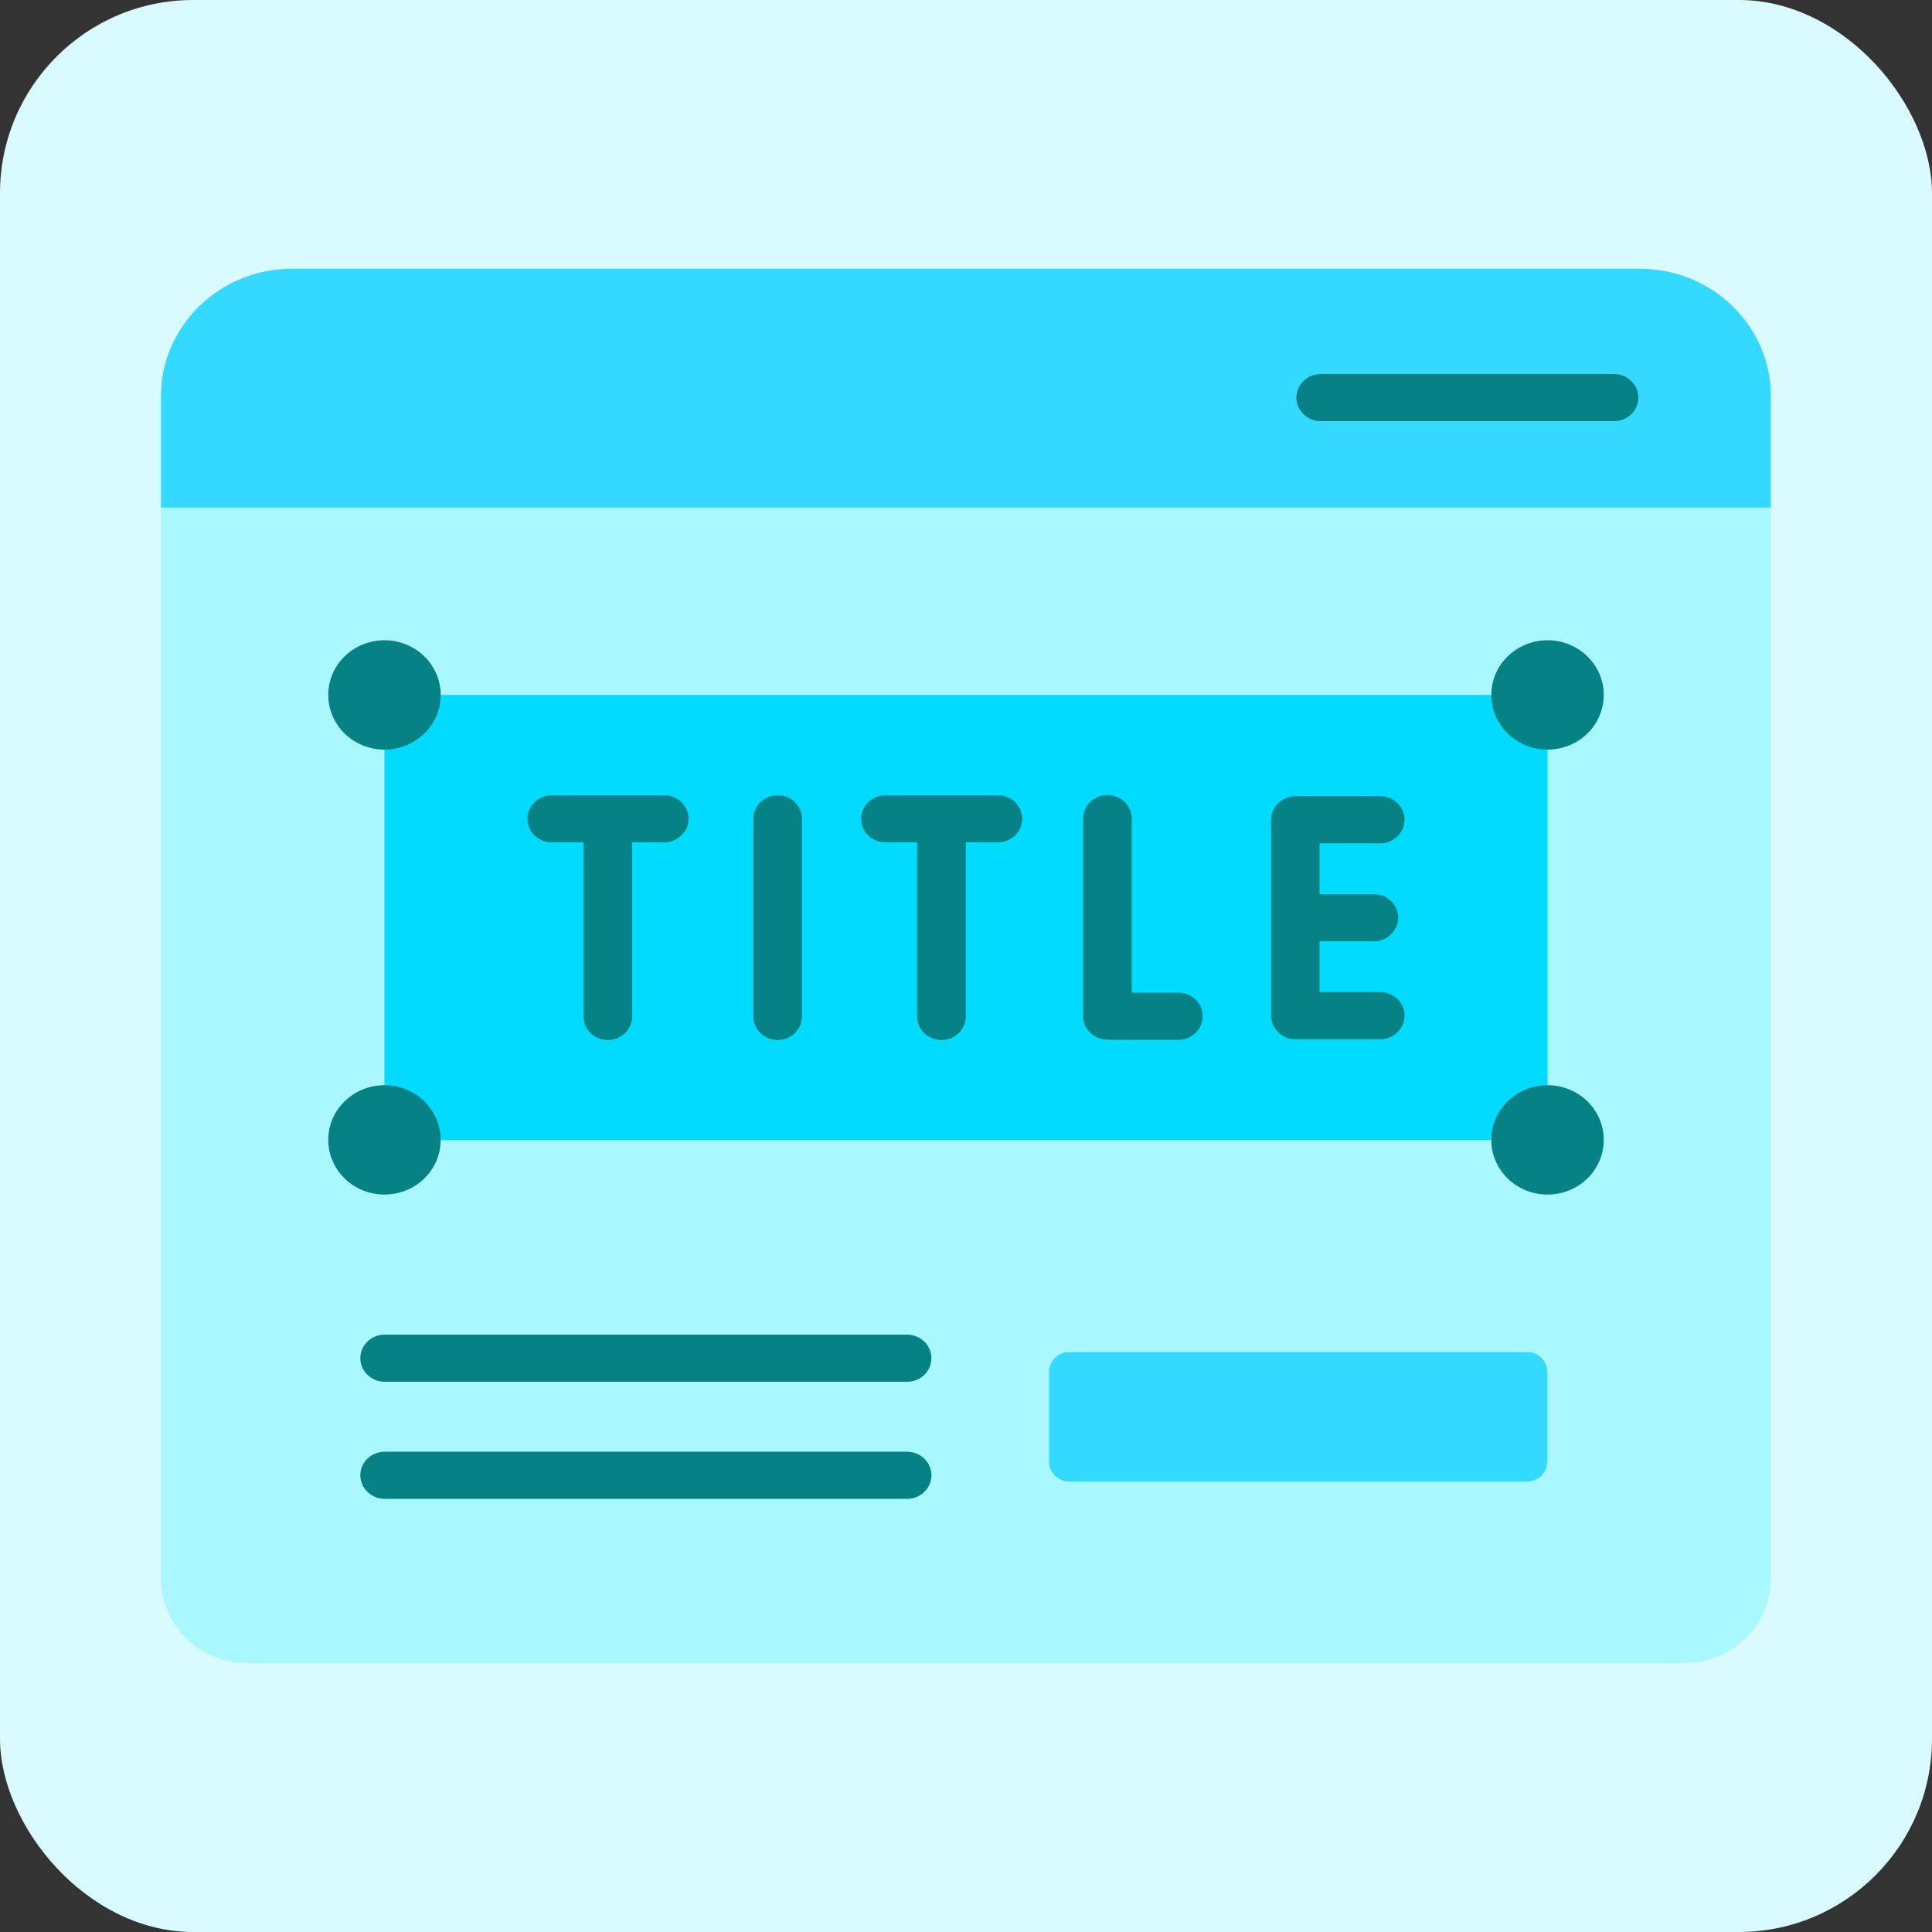
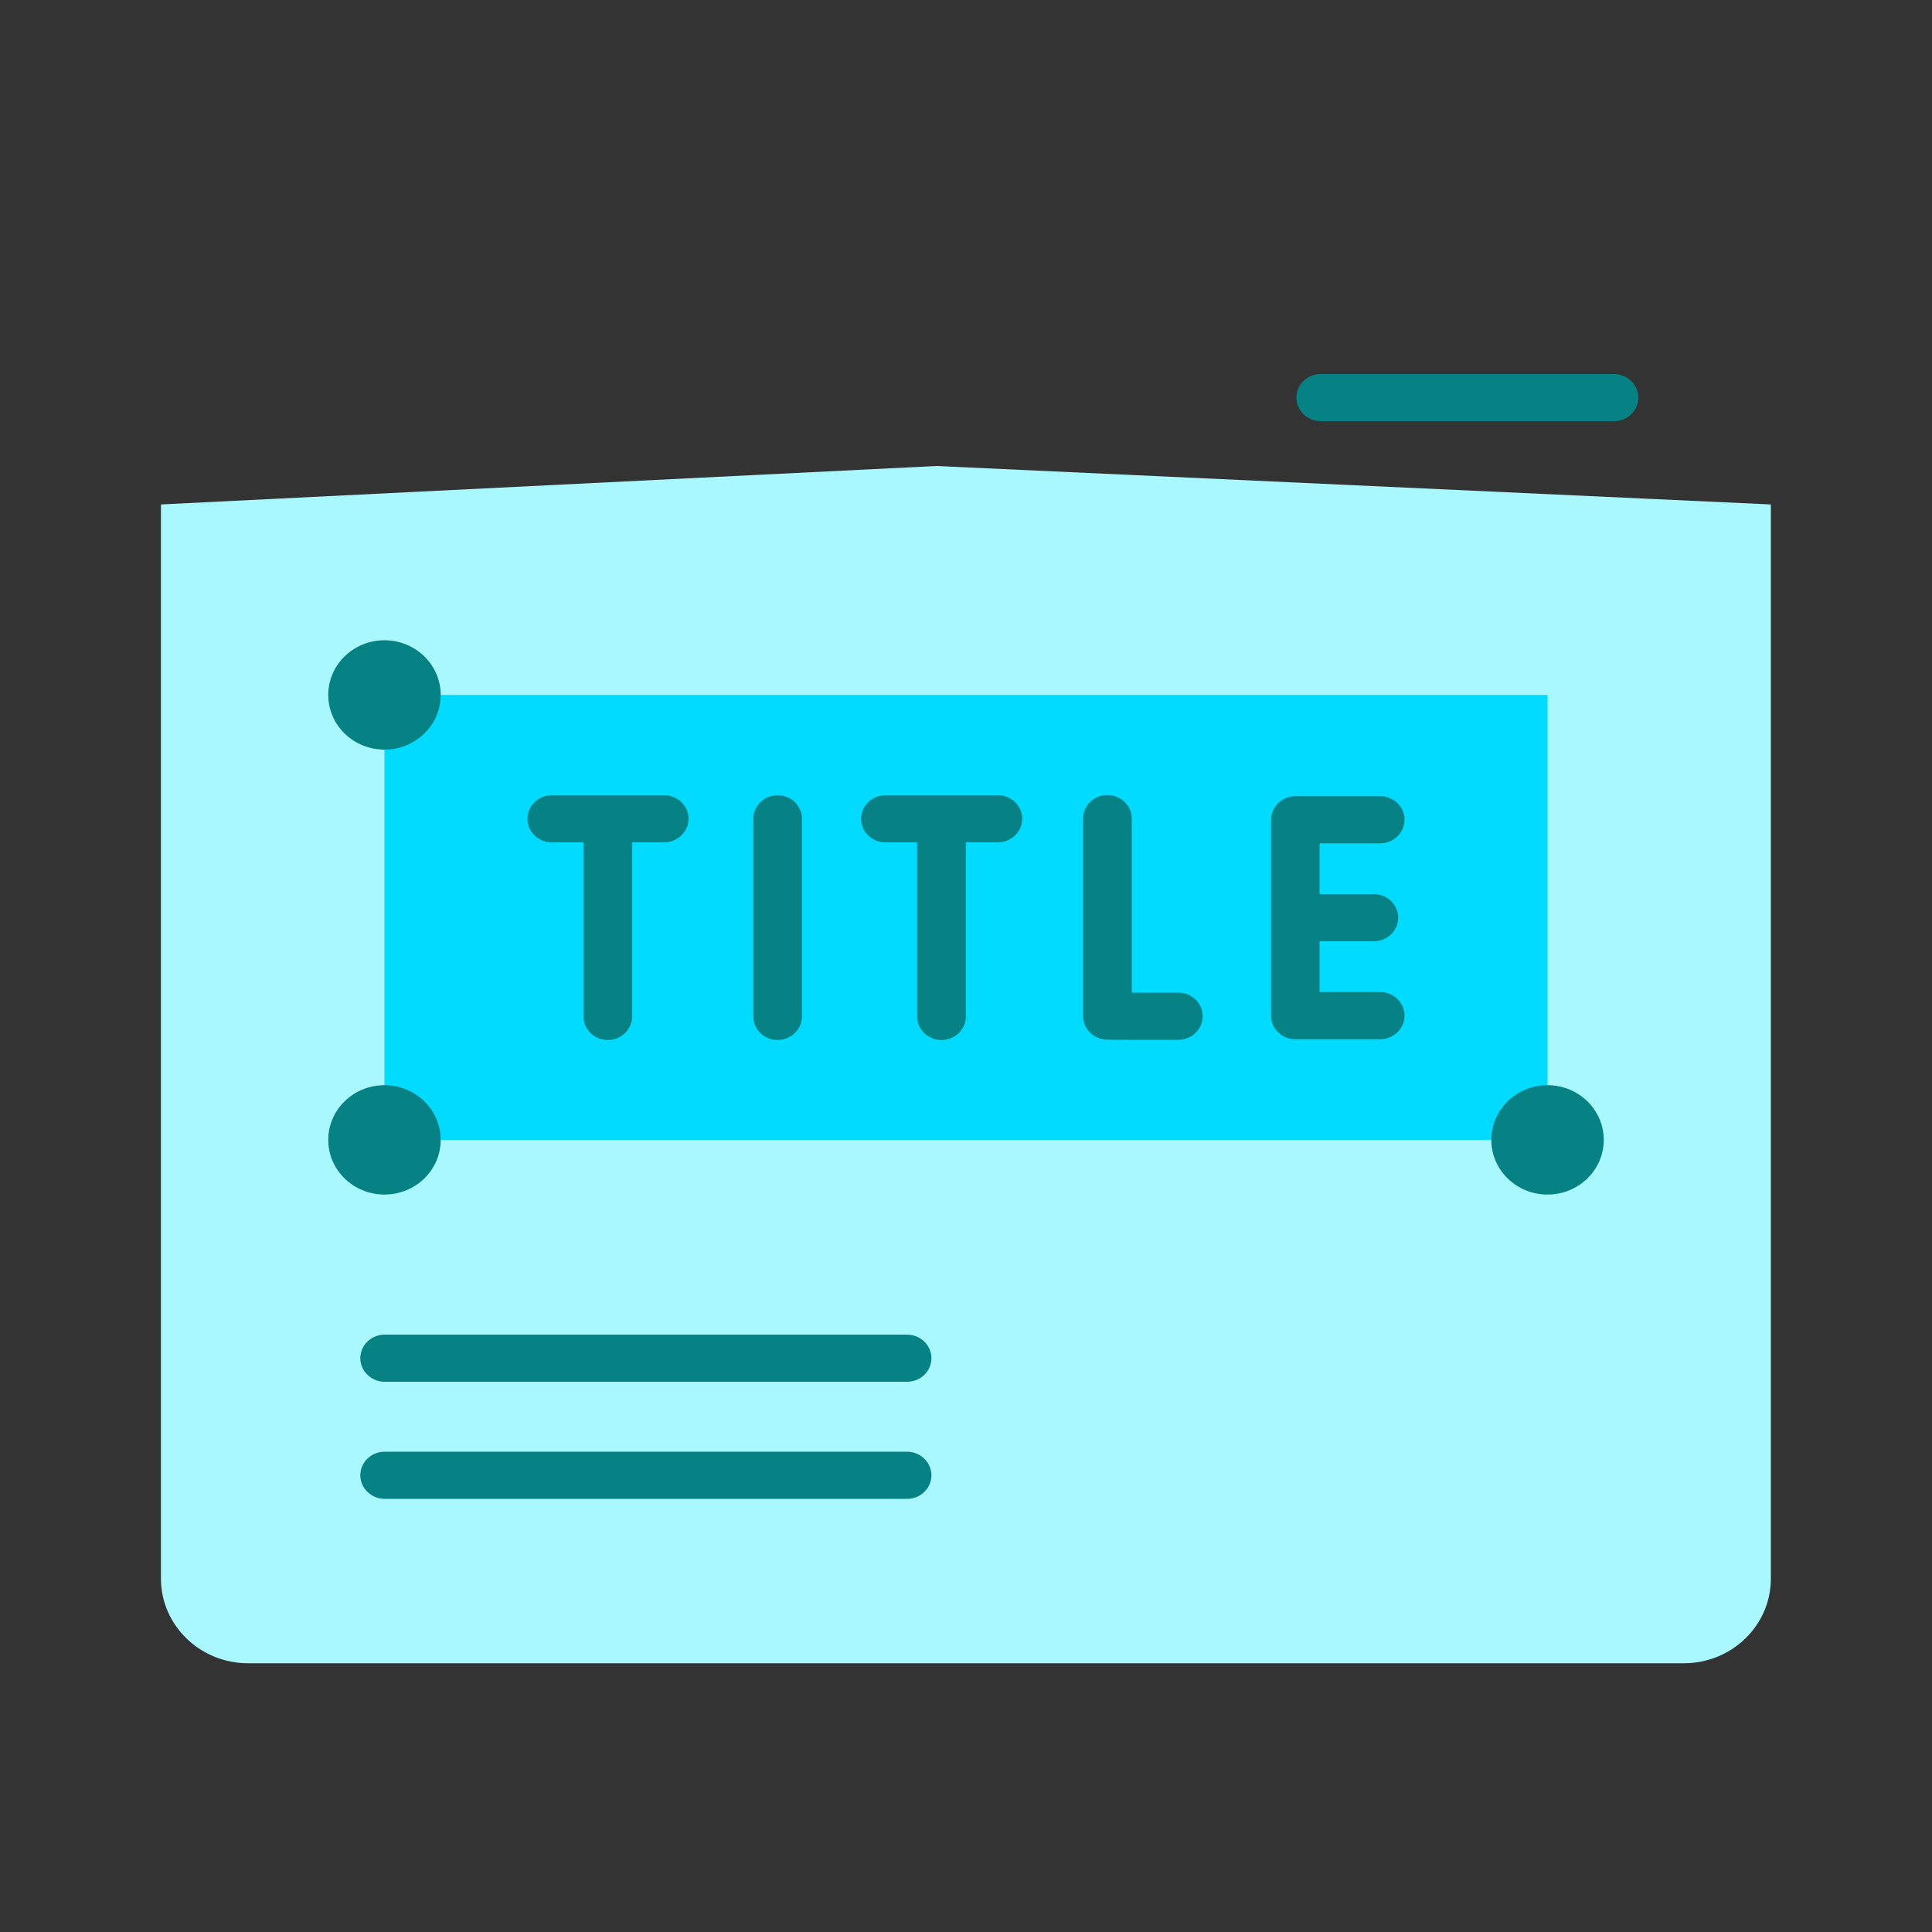
<svg xmlns="http://www.w3.org/2000/svg" id="Layer_1" data-name="Layer 1" viewBox="0 0 100 100">
  <rect x="0" y="0" width="100" height="100" fill="#333333" stroke="none" />
-   <rect width="100" height="100" rx="10" ry="10" style="fill: #d9faff; stroke-width: 0px;" />
  <g>
    <path d="m48.47,24.12l-40.14,1.99v55.6c0,2.41,2.02,4.38,4.5,4.38h74.33c2.48,0,4.5-1.96,4.5-4.38V26.11l-43.19-1.99Z" style="fill: #a9f7ff; stroke-width: 0px;" />
-     <path d="m84.89,13.91H15.11c-3.74,0-6.78,2.96-6.78,6.59v5.77h83.33v-5.77c0-3.63-3.04-6.59-6.78-6.59Z" style="fill: #33d9ff; stroke-width: 0px;" />
    <path d="m19.9,35.97h60.2v23.03H19.9v-23.03Z" style="fill: #00dbff; stroke-width: 0px;" />
    <ellipse cx="19.9" cy="35.97" rx="2.91" ry="2.83" style="fill: #068184; stroke-width: 0px;" />
-     <ellipse cx="80.1" cy="35.97" rx="2.91" ry="2.83" style="fill: #068184; stroke-width: 0px;" />
    <ellipse cx="19.9" cy="59" rx="2.91" ry="2.83" style="fill: #068184; stroke-width: 0px;" />
    <ellipse cx="80.1" cy="59" rx="2.91" ry="2.83" style="fill: #068184; stroke-width: 0px;" />
-     <path d="m79.05,76.68h-23.71c-.58,0-1.04-.47-1.04-1.04h0v-4.62c0-.58.47-1.04,1.04-1.04h23.71c.58,0,1.04.47,1.04,1.04h0v4.62c0,.58-.47,1.04-1.04,1.04h0Z" style="fill: #33d9ff; stroke-width: 0px;" />
    <path d="m83.54,21.8h-15.18c-.69,0-1.26-.55-1.26-1.22s.56-1.22,1.26-1.22h15.18c.69,0,1.26.55,1.26,1.22s-.56,1.22-1.26,1.22Z" style="fill: #068184; stroke-width: 0px;" />
    <path d="m61,51.38h0c-.84,0-1.73,0-2.42,0v-9.01c0-.67-.56-1.22-1.26-1.22s-1.26.55-1.26,1.22v10.22c0,.59.44,1.1,1.04,1.2.09.02.16.03,1.31.03.56,0,1.38,0,2.59,0,.69,0,1.25-.55,1.25-1.23,0-.67-.56-1.21-1.25-1.21Zm-20.75-10.22c-.69,0-1.26.55-1.26,1.22v10.23c0,.67.56,1.22,1.26,1.22s1.26-.55,1.26-1.22v-10.23c0-.67-.56-1.22-1.26-1.22Zm31.19,10.19h-3.14v-2.63h2.81c.69,0,1.26-.55,1.26-1.22s-.56-1.22-1.26-1.22h-2.81v-2.63h3.14c.69,0,1.26-.55,1.26-1.22s-.56-1.22-1.26-1.22h-4.39c-.69,0-1.26.55-1.26,1.22v10.14c0,.67.56,1.22,1.26,1.22h4.39c.69,0,1.26-.55,1.26-1.22s-.56-1.22-1.26-1.22Zm-37.07-10.19h-5.81c-.69,0-1.26.55-1.26,1.22s.56,1.22,1.26,1.22h1.64v9.01c0,.67.56,1.22,1.26,1.22s1.26-.55,1.26-1.22v-9.01h1.66c.69,0,1.26-.55,1.26-1.22s-.56-1.22-1.26-1.22Zm17.27,0h-5.81c-.69,0-1.26.55-1.26,1.22s.56,1.22,1.26,1.22h1.64v9.01c0,.67.56,1.22,1.26,1.22s1.26-.55,1.26-1.22v-9.01h1.66c.69,0,1.26-.55,1.26-1.22s-.56-1.22-1.26-1.22Z" style="fill: #068184; stroke-width: 0px;" />
    <path d="m46.95,71.52h-27.04c-.69,0-1.26-.55-1.26-1.22s.56-1.22,1.26-1.22h27.04c.69,0,1.26.55,1.26,1.22s-.56,1.22-1.26,1.22Zm0,6.06h-27.04c-.69,0-1.26-.55-1.26-1.22s.56-1.22,1.26-1.22h27.04c.69,0,1.26.55,1.26,1.22s-.56,1.22-1.26,1.22Z" style="fill: #068184; stroke-width: 0px;" />
  </g>
</svg>